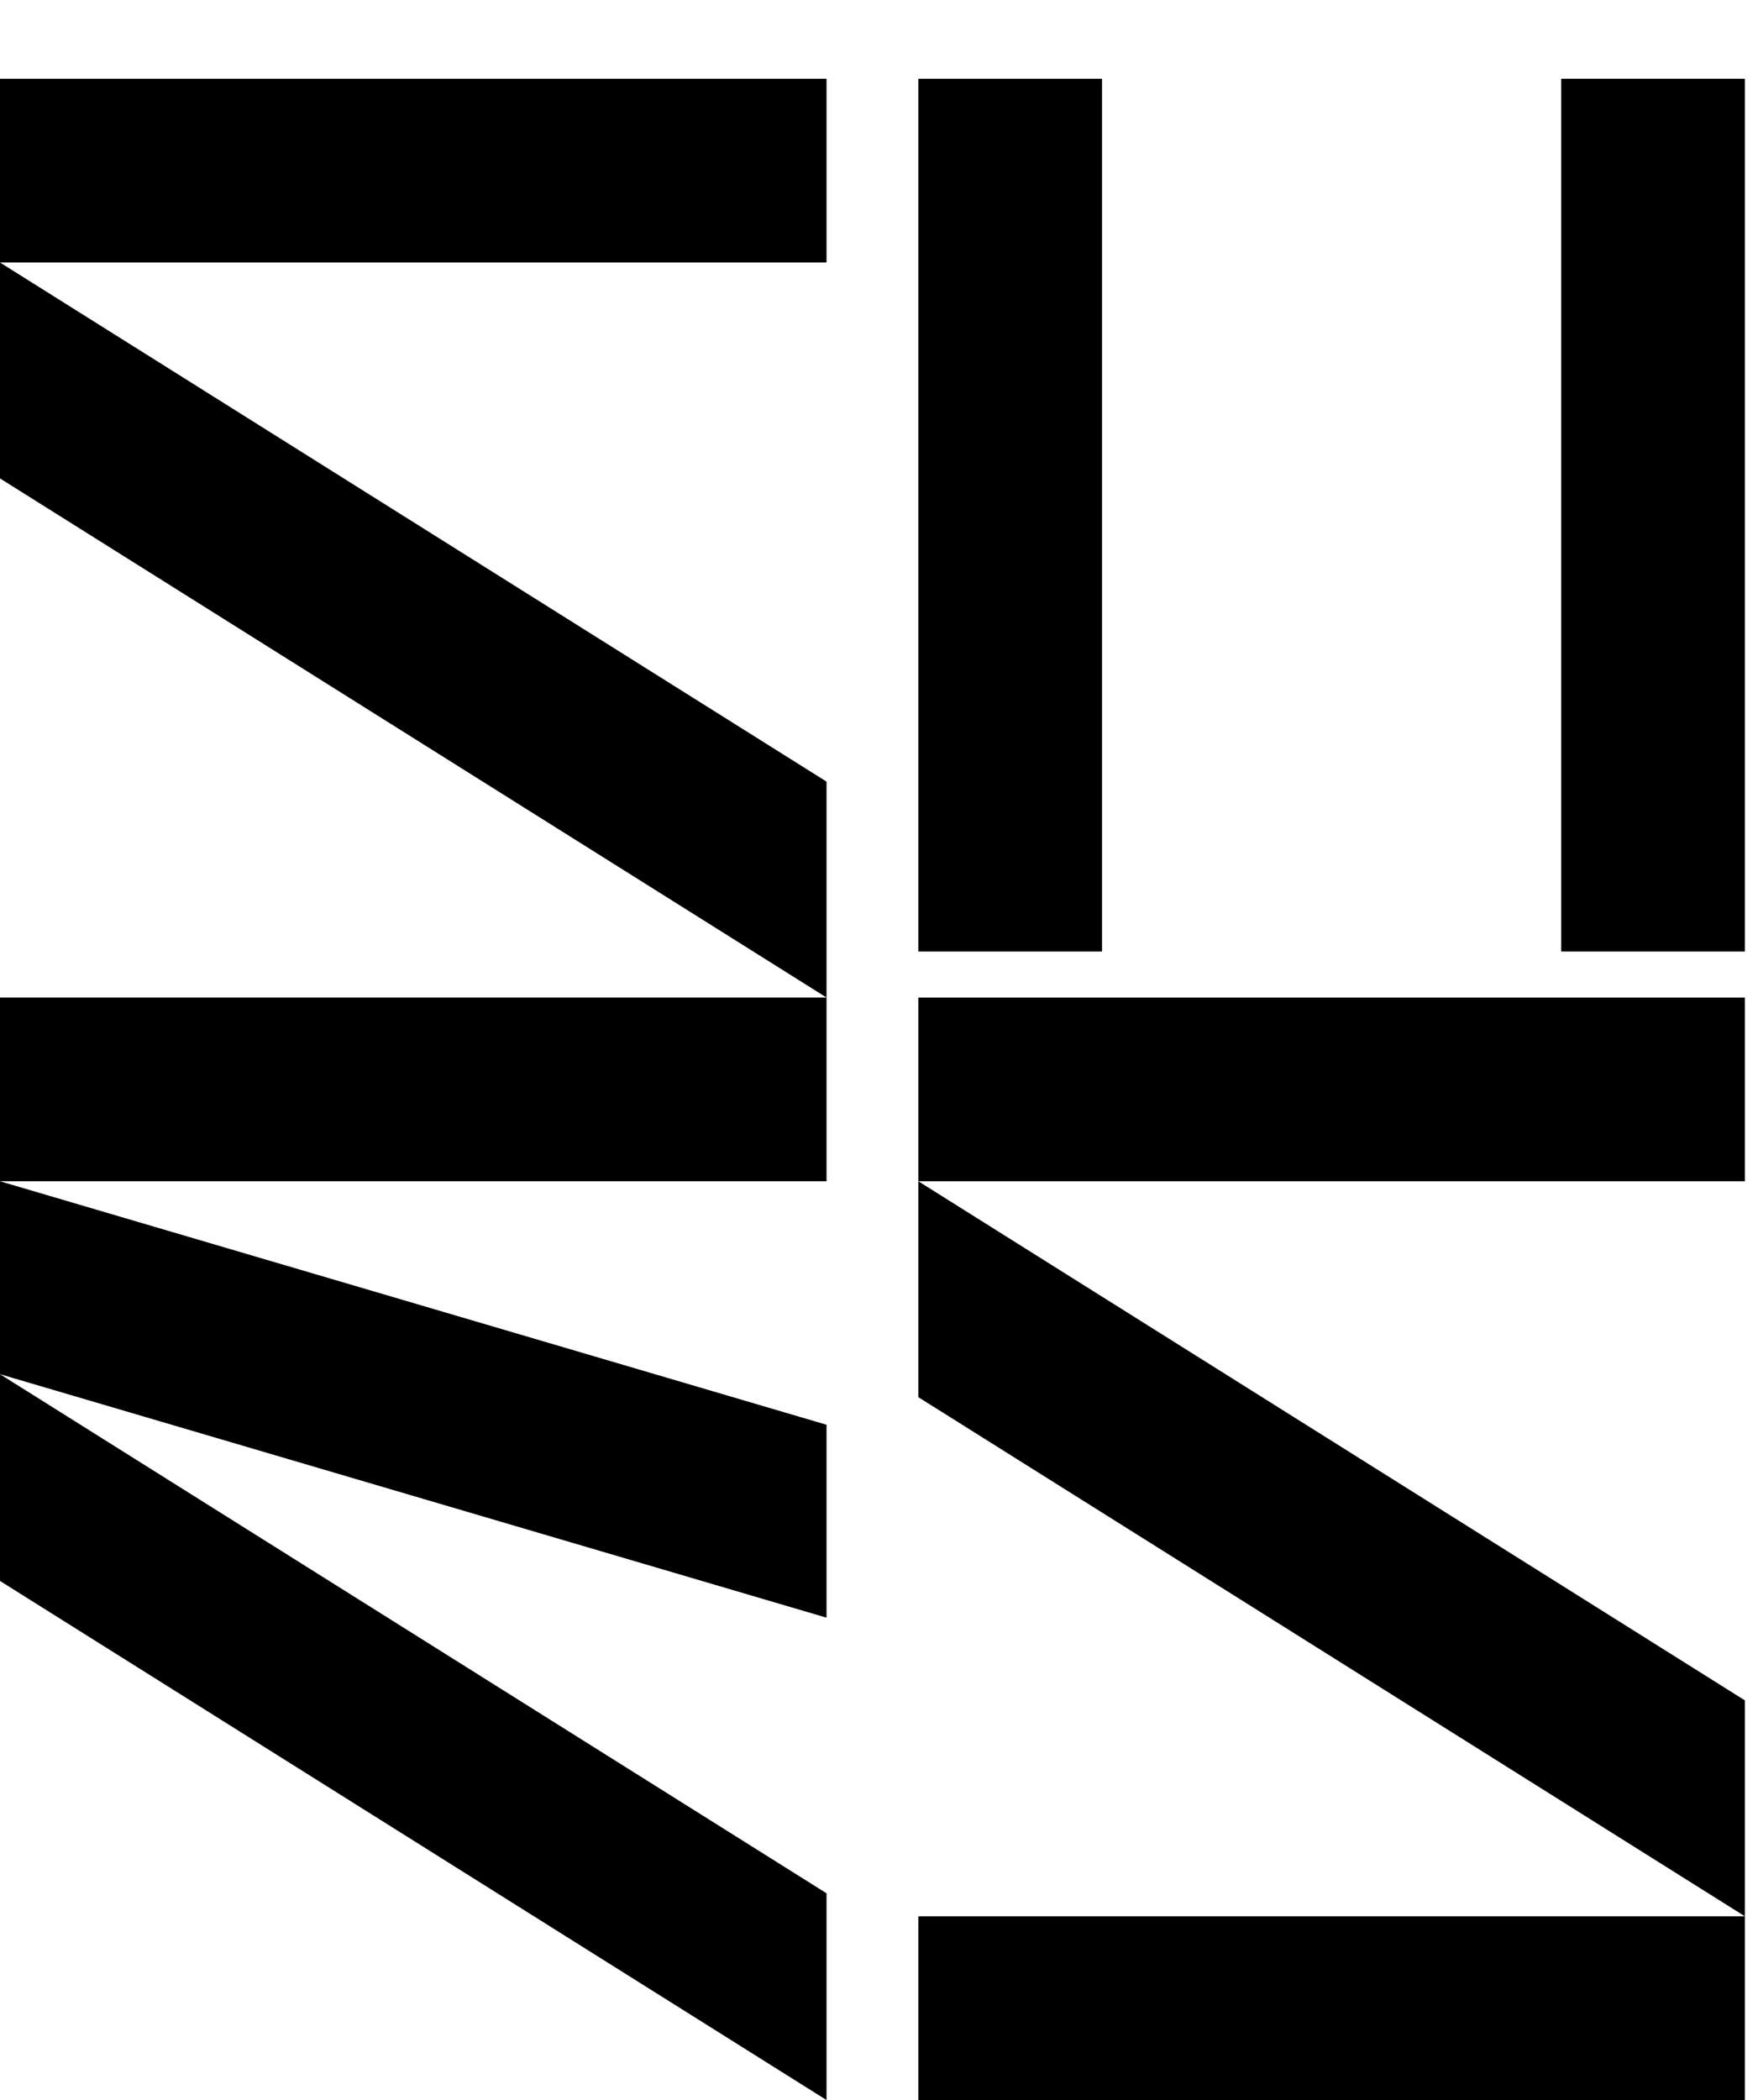
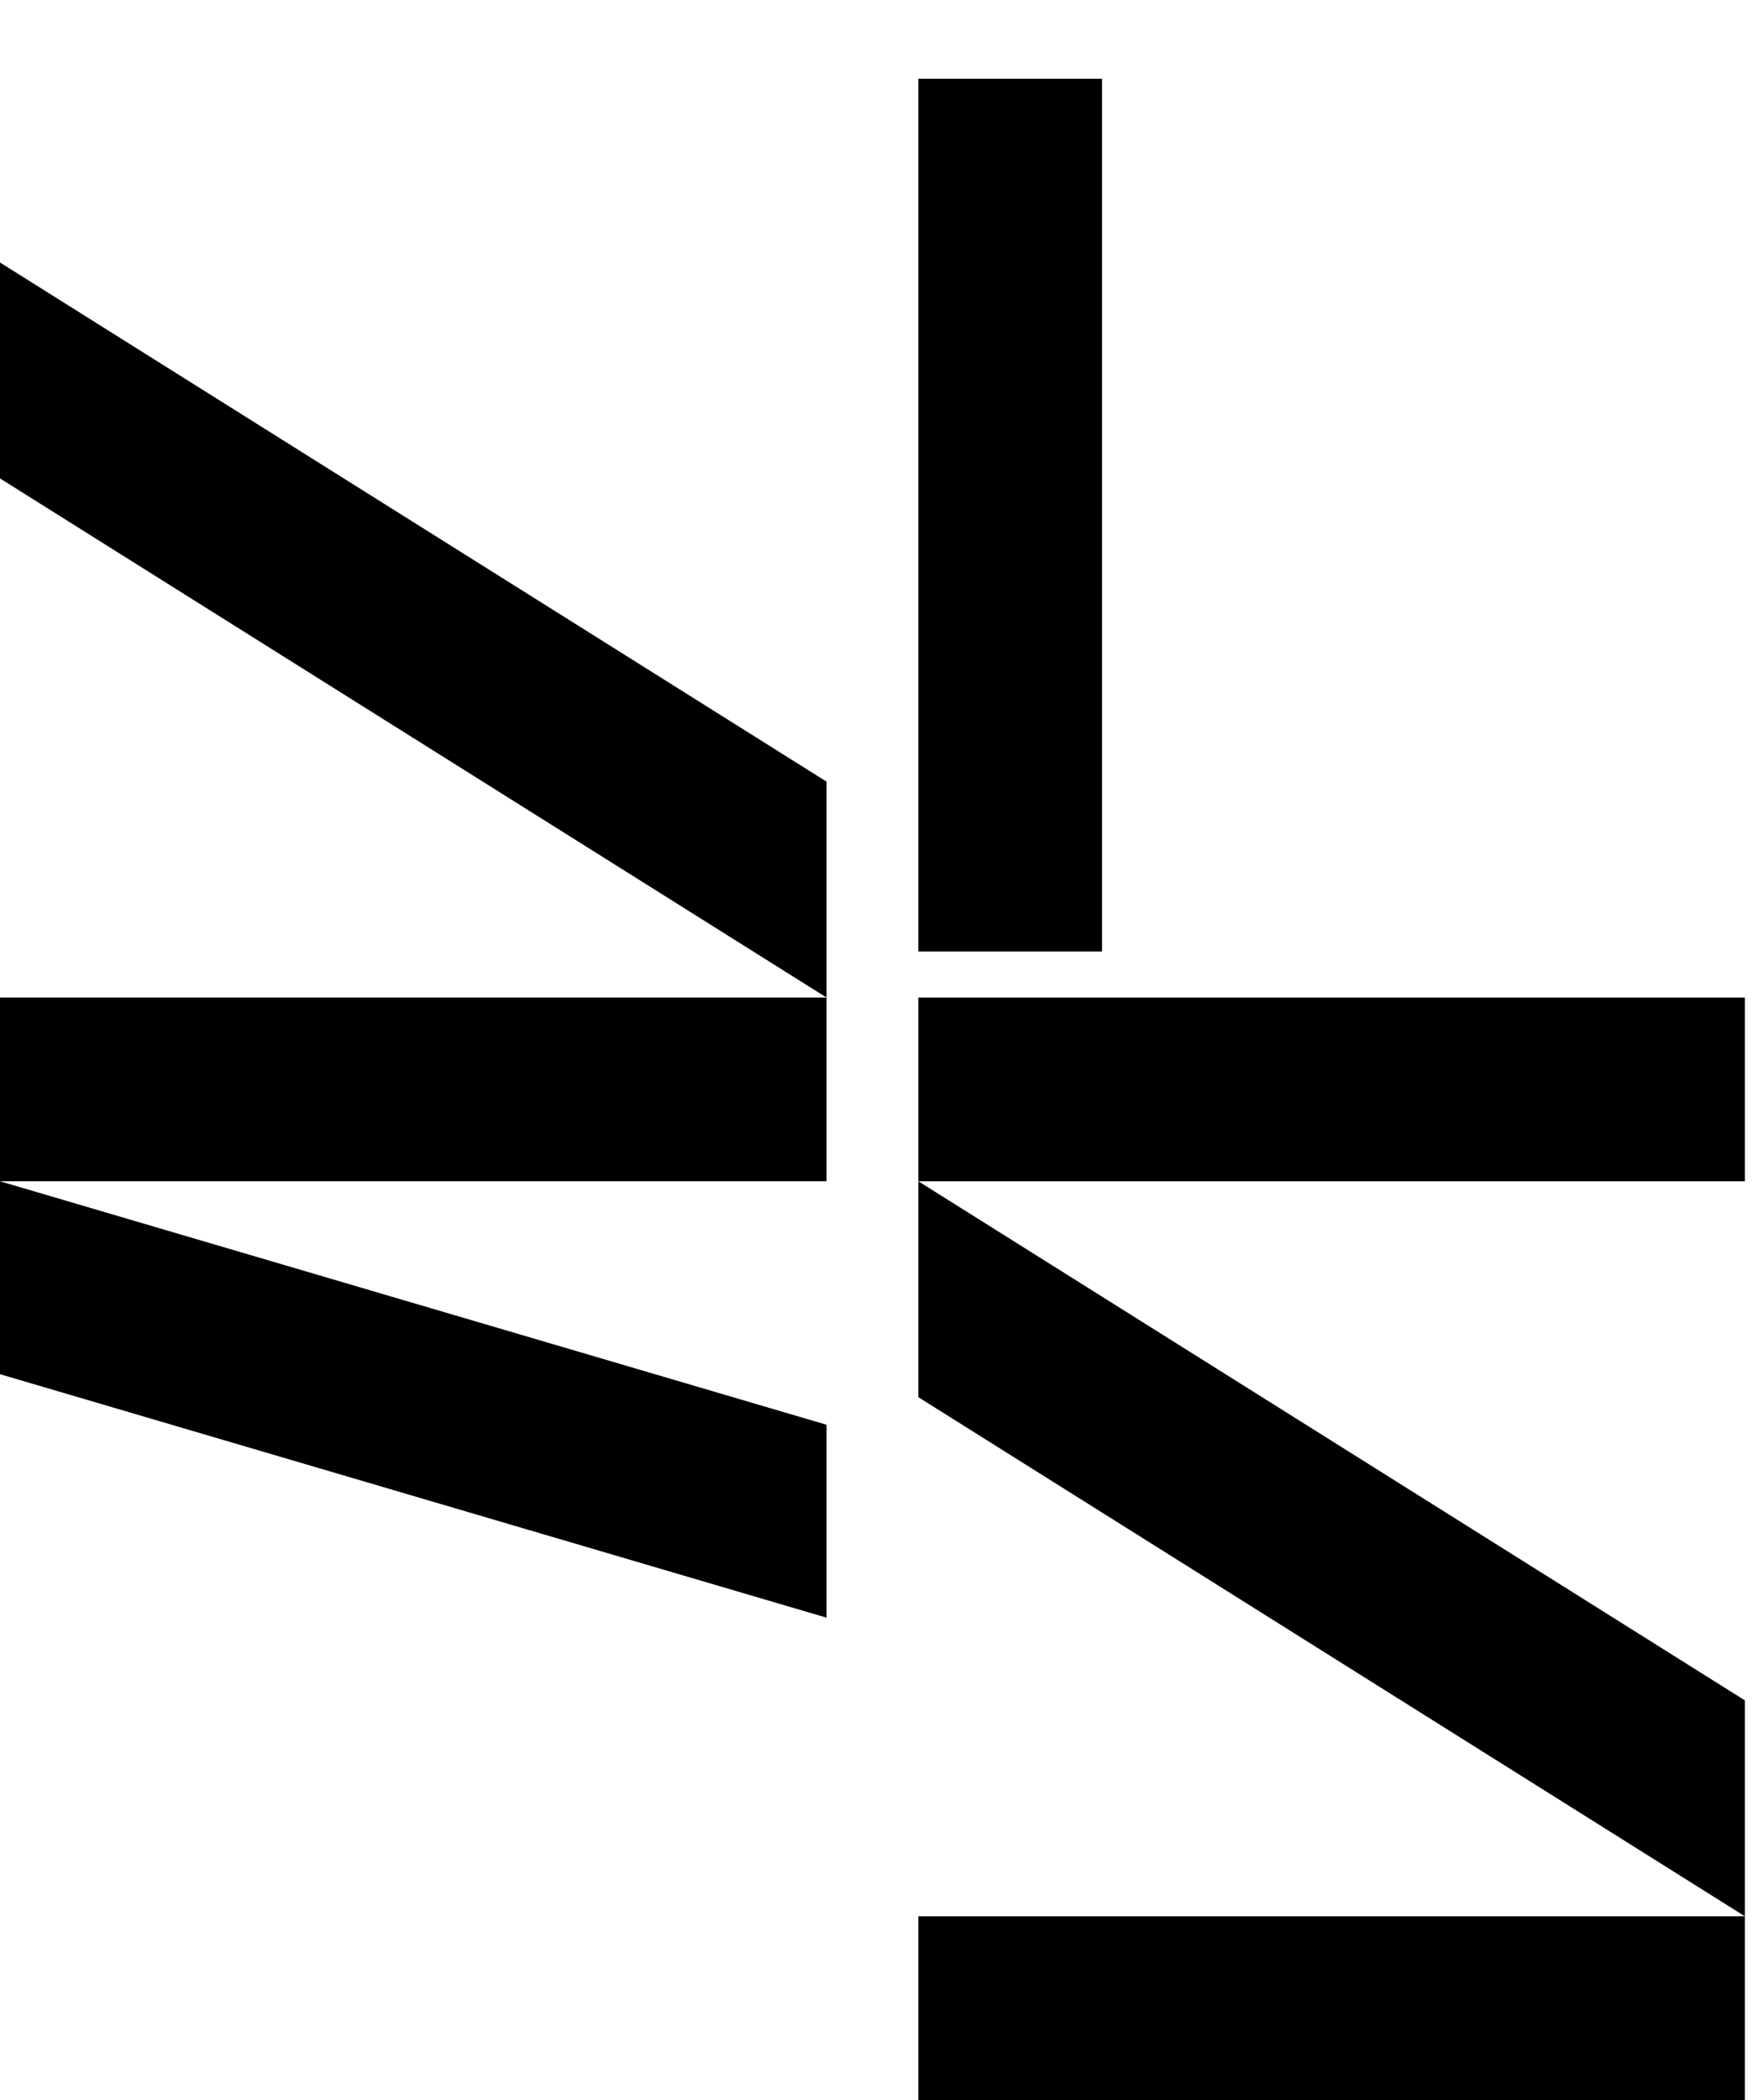
<svg xmlns="http://www.w3.org/2000/svg" width="67" height="80" viewBox="0 0 67 80" fill="none">
  <g clip-path="url(#clip0_6097_32690)">
    <path d="M42 3H35V36.248H42V3Z" fill="black" />
-     <path d="M66.5 3H59.5V36.248H66.5V3Z" fill="black" />
-     <path d="M31.5 3H0V10H31.5V3Z" fill="black" />
    <path d="M31.5 29.775V38L0 18.225V10L31.5 29.775Z" fill="black" />
    <path d="M66.5 73H35V80H66.5V73Z" fill="black" />
    <path d="M66.5 38H35V45H66.5V38Z" fill="black" />
    <path d="M66.5 64.775V73L35 53.225V45L66.5 64.775Z" fill="black" />
    <path d="M31.5 38H0V45H31.5V38Z" fill="black" />
    <path d="M0 45V52.349L31.5 61.624V54.275L0 45Z" fill="black" />
-     <path d="M0 52.349V60.225L31.5 80V72.124L0 52.349Z" fill="black" />
  </g>
  <defs>
    <clipPath id="clip0_6097_32690">
      <rect width="66.5" height="80" fill="white" />
    </clipPath>
  </defs>
</svg>